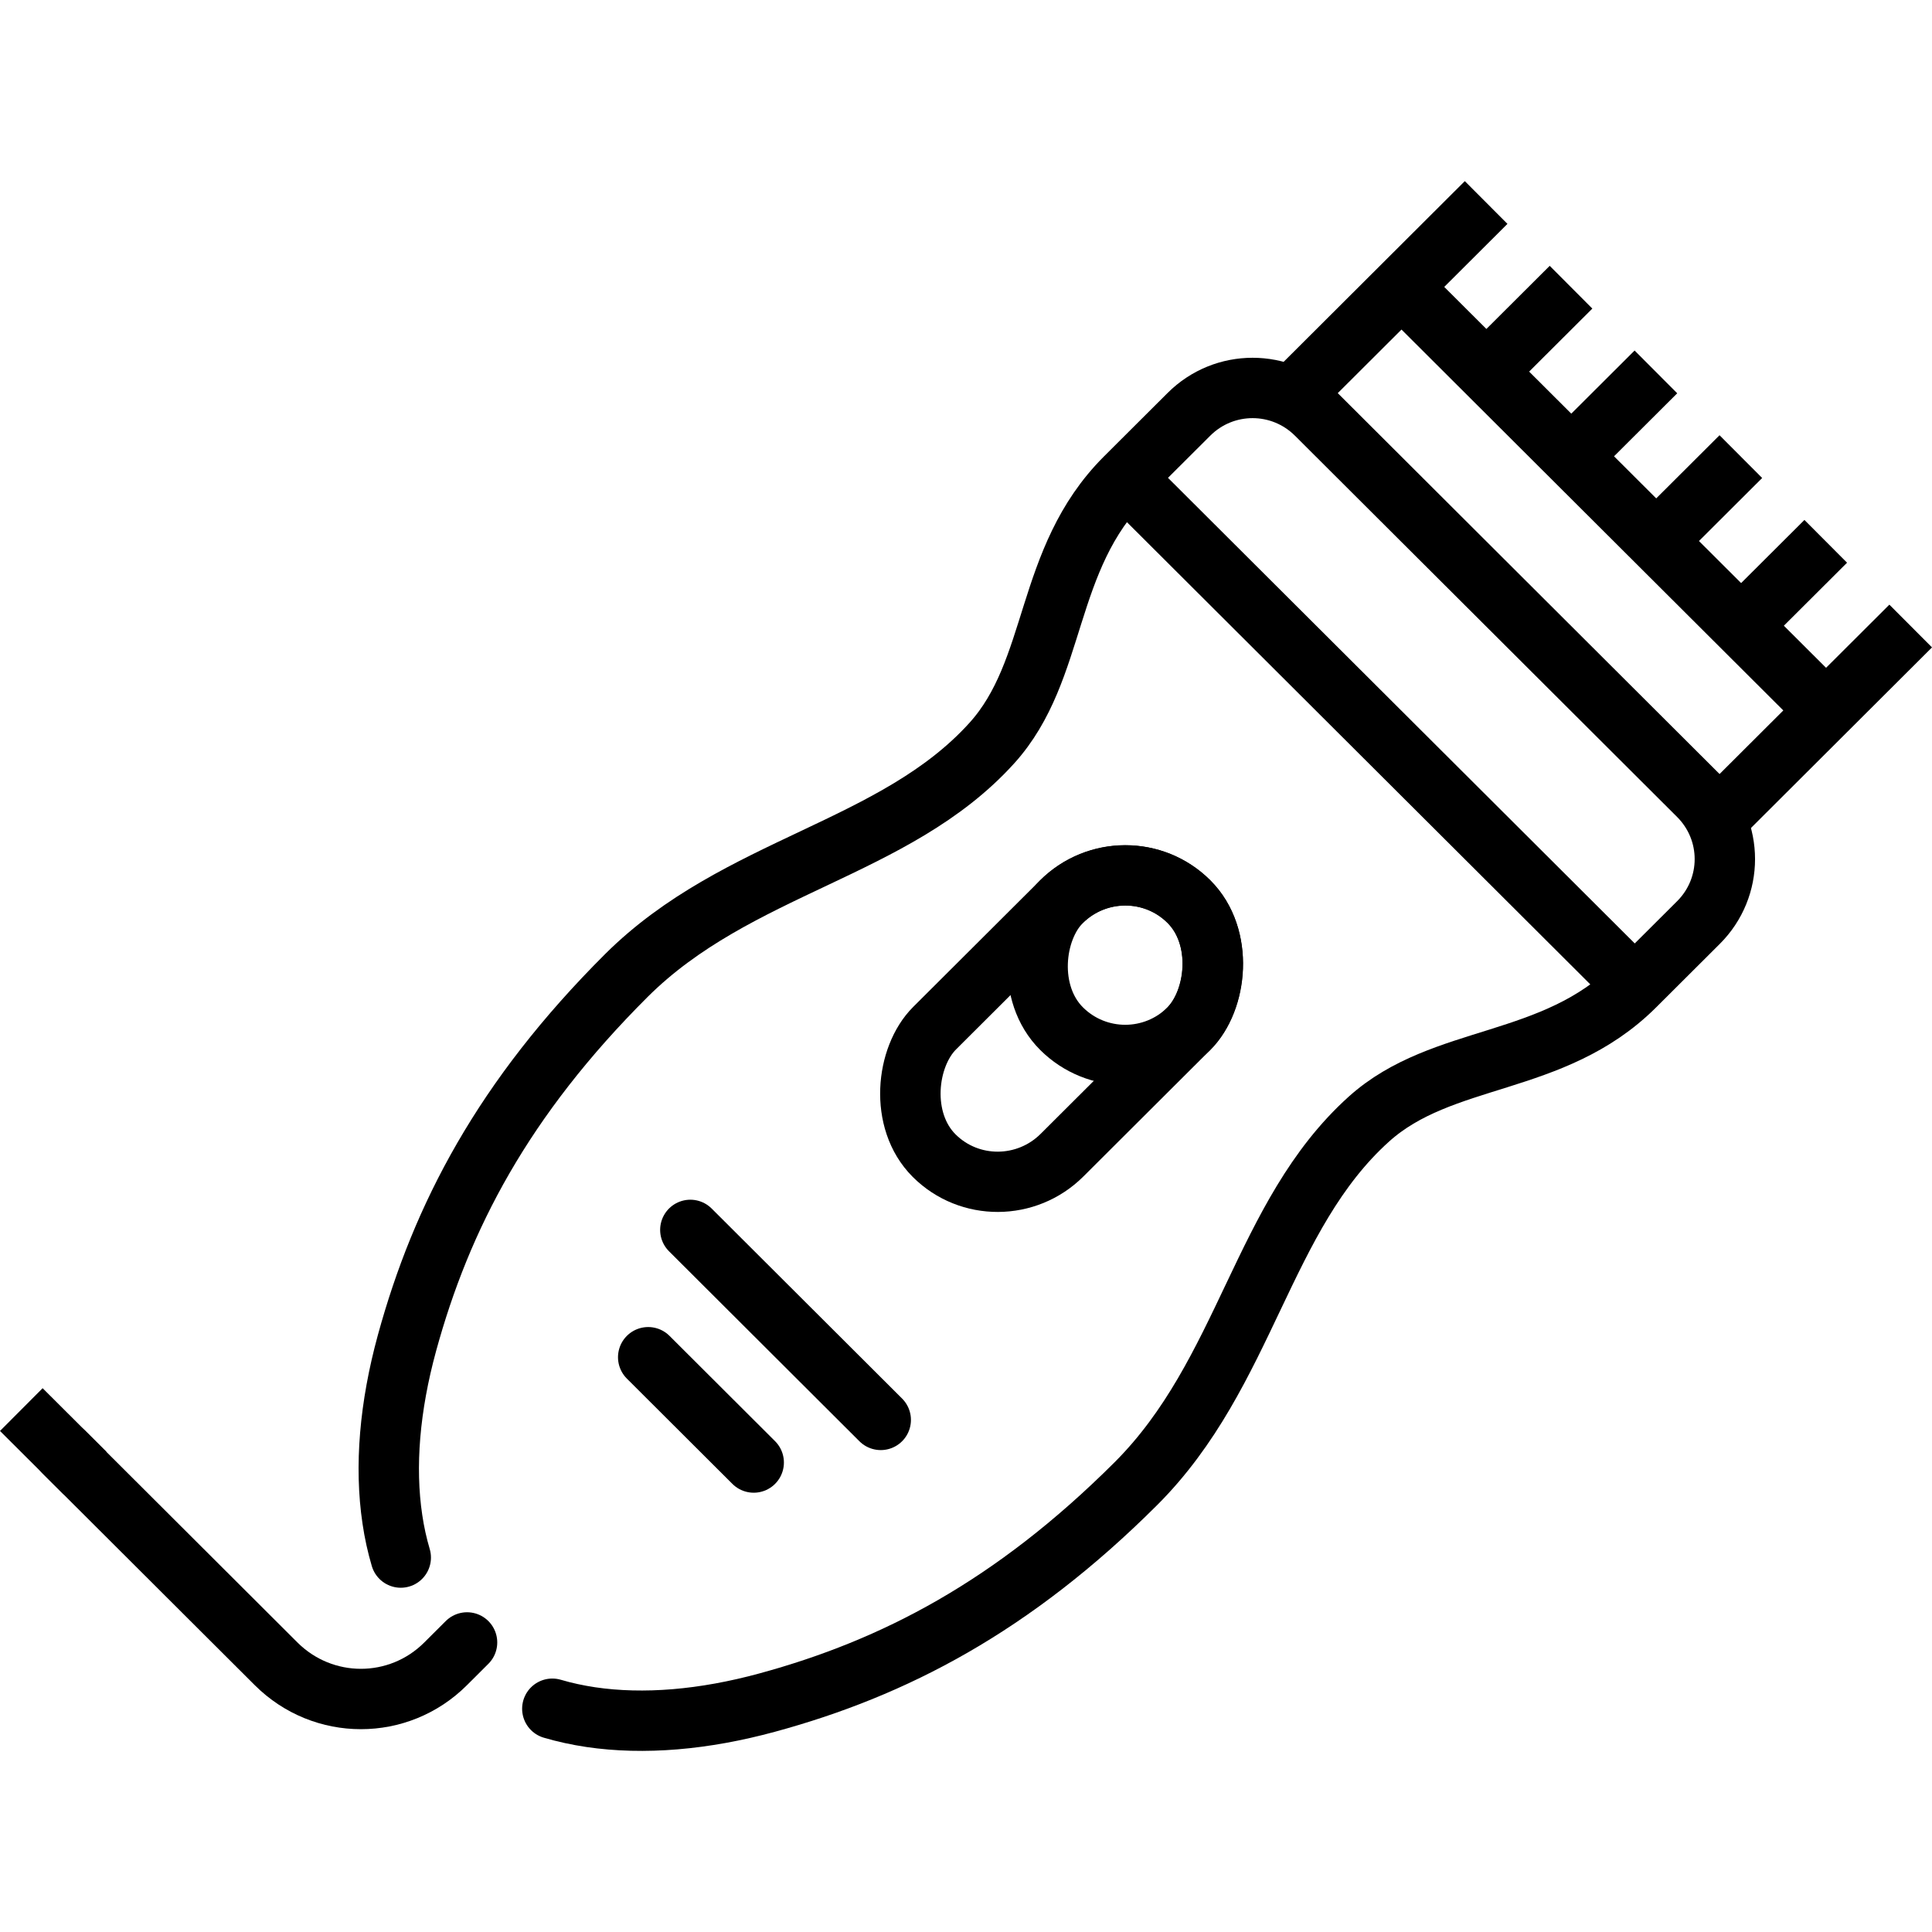
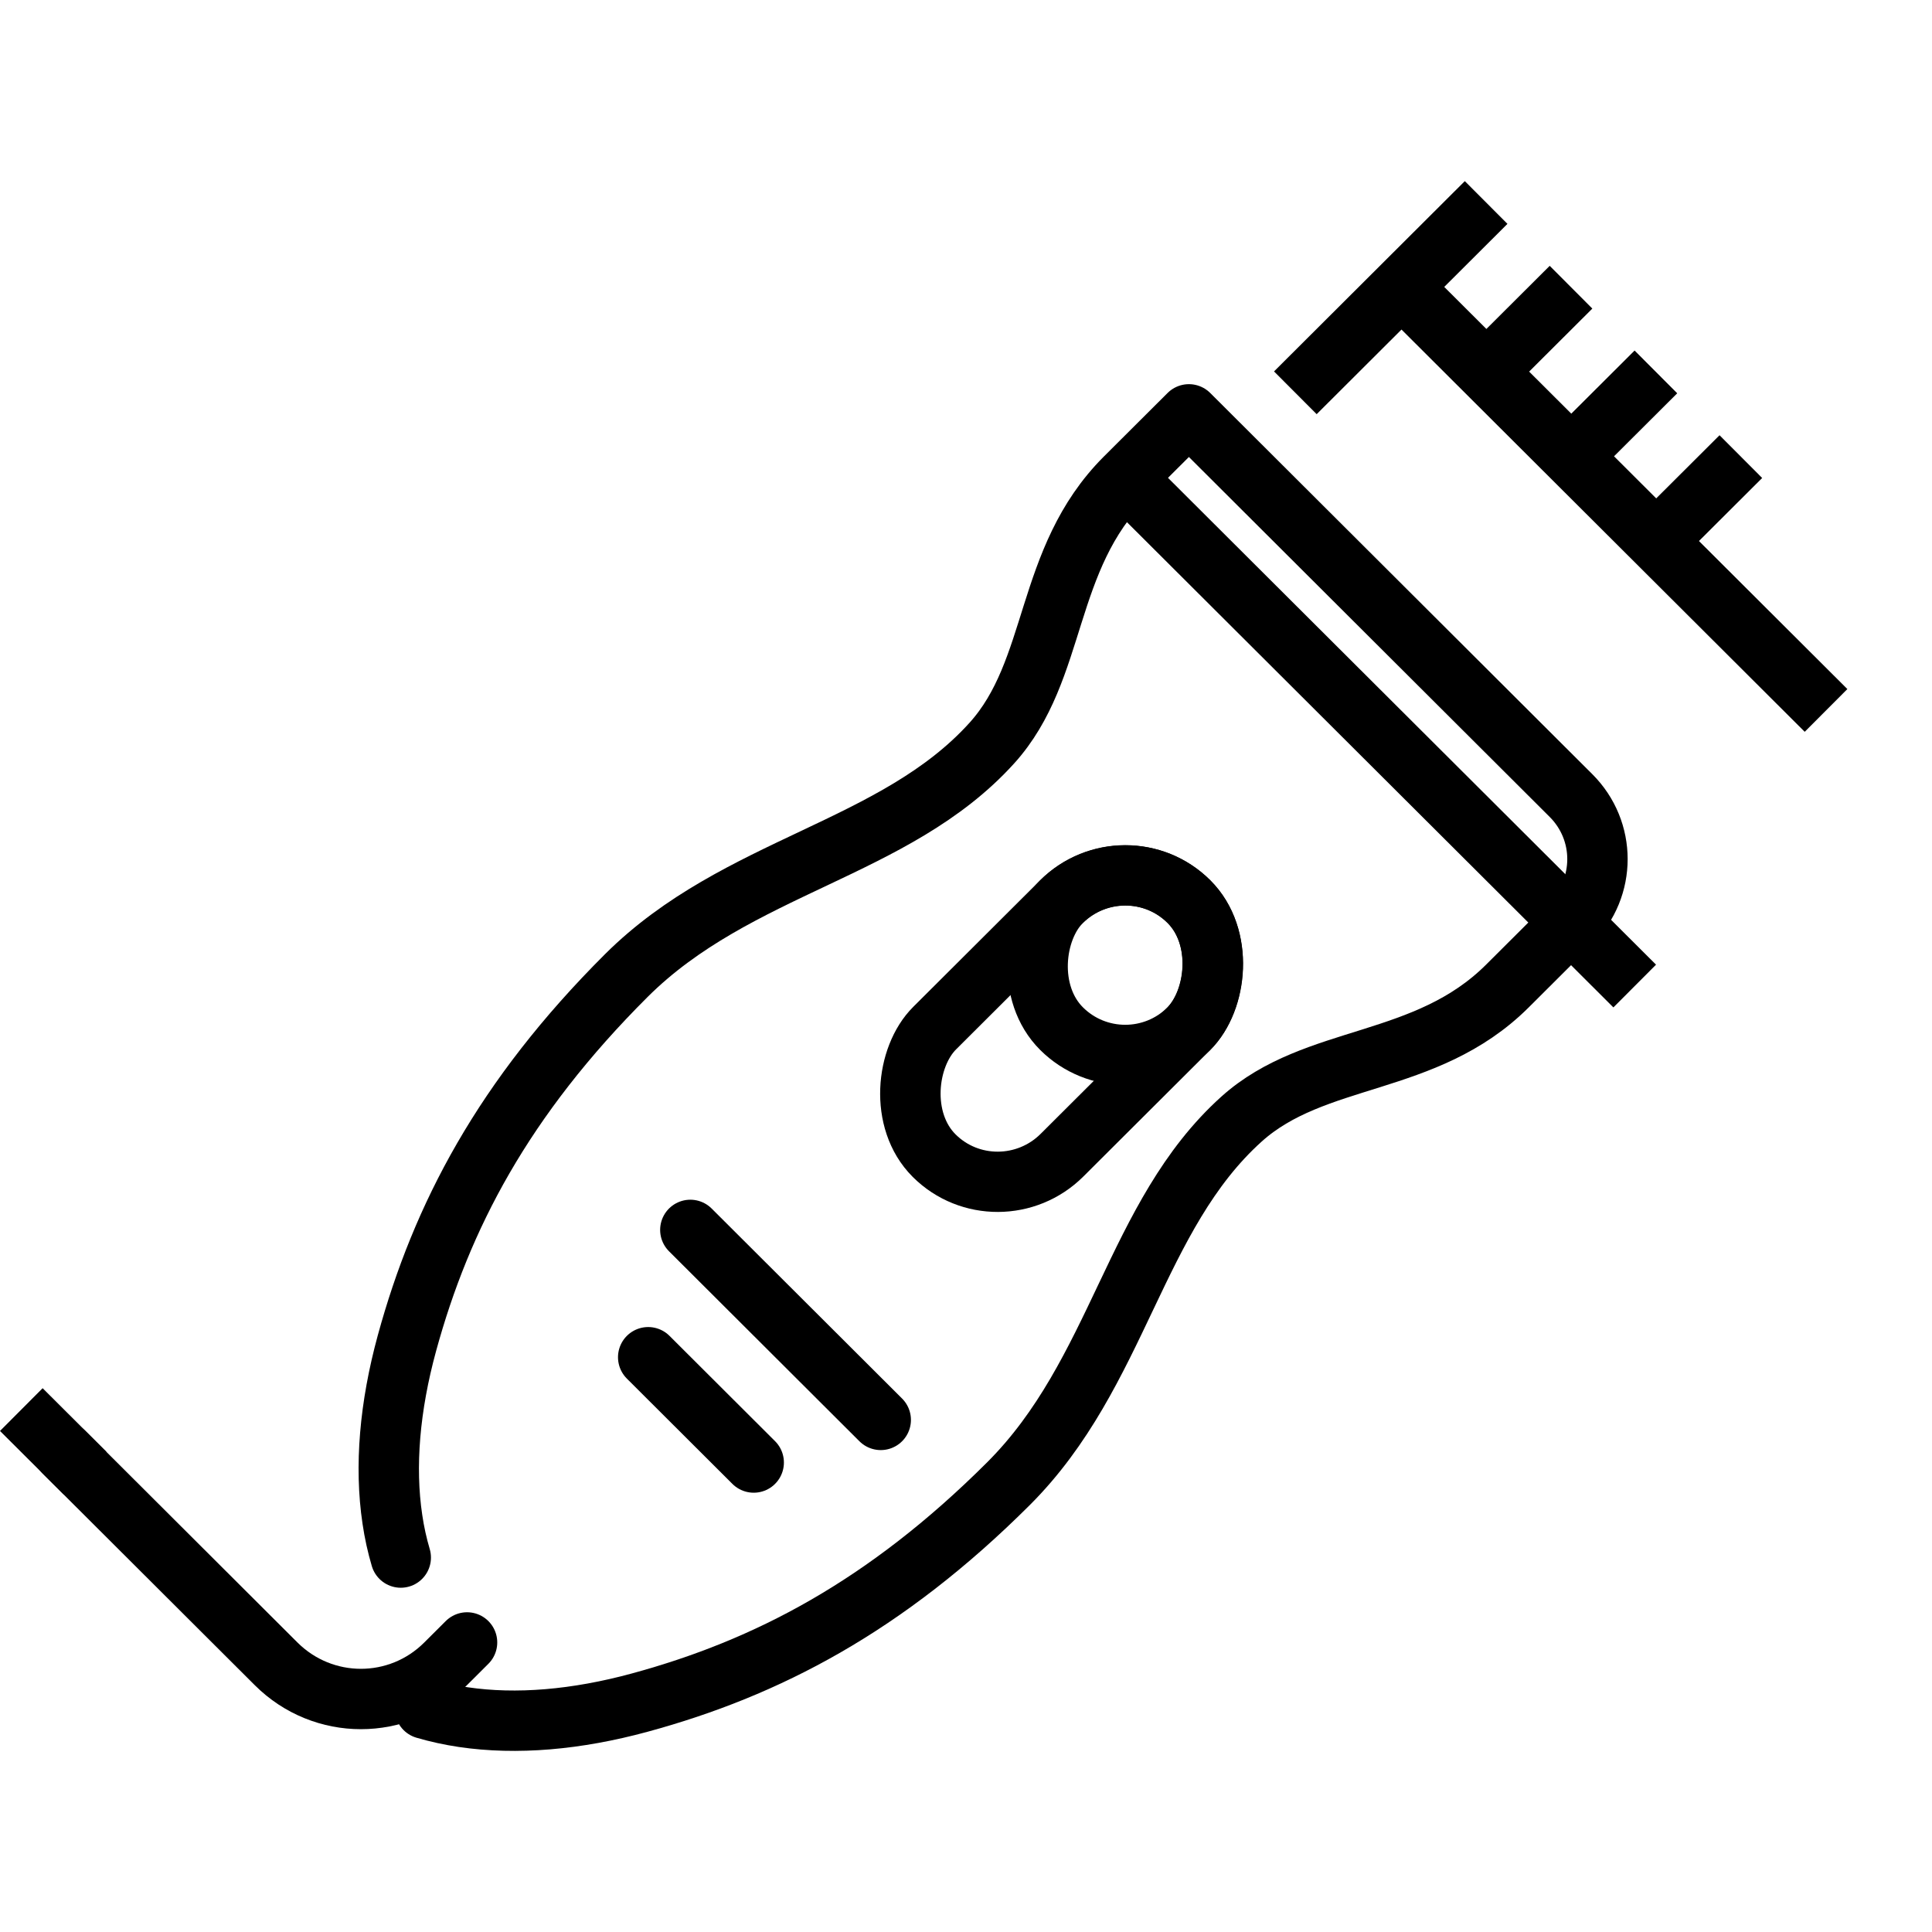
<svg xmlns="http://www.w3.org/2000/svg" height="100px" width="100px" fill="#000000" viewBox="0 0 32 32" version="1.1" x="0px" y="0px">
  <g transform="translate(0,-1020.362)">
-     <path style="opacity:1;fill:none;fill-opacity:1;stroke:#000000;stroke-width:1;stroke-linecap:round;stroke-linejoin:round;stroke-miterlimit:4;stroke-dasharray:none;stroke-dashoffset:0;stroke-opacity:1" d="m 6.638,1046.16 c -0.06,-0.203 -0.107,-0.415 -0.139,-0.634 -0.131,-0.876 -0.045,-1.869 0.241,-2.916 0.573,-2.095 1.595,-4.056 3.634,-6.09 1.835,-1.827 4.45,-2.077 6.053,-3.849 1.101,-1.216 0.858,-3.042 2.21,-4.394 l 1.055,-1.052 c 0.584,-0.583 1.525,-0.583 2.11,0 l 6.329,6.314 c 0.584,0.583 0.584,1.522 0,2.104 l -1.055,1.052 c -1.354,1.348 -3.184,1.106 -4.403,2.203 -1.777,1.599 -2.027,4.209 -3.86,6.039 -2.039,2.034 -4.006,3.054 -6.105,3.625 -1.05,0.286 -2.045,0.371 -2.924,0.241 -0.22,-0.033 -0.432,-0.079 -0.636,-0.139" />
+     <path style="opacity:1;fill:none;fill-opacity:1;stroke:#000000;stroke-width:1;stroke-linecap:round;stroke-linejoin:round;stroke-miterlimit:4;stroke-dasharray:none;stroke-dashoffset:0;stroke-opacity:1" d="m 6.638,1046.16 c -0.06,-0.203 -0.107,-0.415 -0.139,-0.634 -0.131,-0.876 -0.045,-1.869 0.241,-2.916 0.573,-2.095 1.595,-4.056 3.634,-6.09 1.835,-1.827 4.45,-2.077 6.053,-3.849 1.101,-1.216 0.858,-3.042 2.21,-4.394 l 1.055,-1.052 l 6.329,6.314 c 0.584,0.583 0.584,1.522 0,2.104 l -1.055,1.052 c -1.354,1.348 -3.184,1.106 -4.403,2.203 -1.777,1.599 -2.027,4.209 -3.86,6.039 -2.039,2.034 -4.006,3.054 -6.105,3.625 -1.05,0.286 -2.045,0.371 -2.924,0.241 -0.22,-0.033 -0.432,-0.079 -0.636,-0.139" />
    <rect style="opacity:1;fill:none;fill-opacity:1;stroke:#000000;stroke-width:1;stroke-linecap:butt;stroke-linejoin:round;stroke-miterlimit:4;stroke-dasharray:none;stroke-dashoffset:0;stroke-opacity:1" width="2.98" height="5.96" x="745.629" y="719.305" ry="1.502" rx="1.498" transform="matrix(0.708,0.706,-0.708,0.706,0,0)" />
    <rect rx="1.498" ry="1.502" y="719.305" x="745.629" height="2.98" width="2.98" style="opacity:1;fill:none;fill-opacity:1;stroke:#000000;stroke-width:1;stroke-linecap:butt;stroke-linejoin:round;stroke-miterlimit:4;stroke-dasharray:none;stroke-dashoffset:0;stroke-opacity:1" transform="matrix(0.708,0.706,-0.708,0.706,0,0)" />
    <path style="" d="m 11.434,1040.733 3.154,3.147" fill="none" stroke="#000000" stroke-width="1px" stroke-linecap="round" stroke-linejoin="round" stroke-opacity="1" />
    <path d="m 10.736,1042.842 1.748,1.744" style="" fill="none" stroke="#000000" stroke-width="1px" stroke-linecap="round" stroke-linejoin="round" stroke-opacity="1" />
    <path style="" d="m 18.637,1028.276 8.439,8.418" fill="none" stroke="#000000" stroke-width="1px" stroke-linecap="butt" stroke-linejoin="miter" stroke-opacity="1" />
    <path style="" d="m 21.455,1026.868 3.16,-3.152" fill="none" stroke="#000000" stroke-width="1px" stroke-linecap="butt" stroke-linejoin="round" stroke-opacity="1" />
-     <path d="m 28.487,1033.883 3.16,-3.152" style="" fill="none" stroke="#000000" stroke-width="1px" stroke-linecap="butt" stroke-linejoin="round" stroke-opacity="1" />
    <path style="" d="m 23.213,1025.114 7.032,7.015" fill="none" stroke="#000000" stroke-width="1px" stroke-linecap="butt" stroke-linejoin="miter" stroke-opacity="1" />
    <path style="" d="m 26.021,1025.119 -1.397,1.393" fill="none" stroke="#000000" stroke-width="1px" stroke-linecap="butt" stroke-linejoin="round" stroke-opacity="1" />
    <path d="m 27.427,1026.522 -1.397,1.393" style="" fill="none" stroke="#000000" stroke-width="1px" stroke-linecap="butt" stroke-linejoin="round" stroke-opacity="1" />
    <path style="" d="m 28.834,1027.925 -1.397,1.393" fill="none" stroke="#000000" stroke-width="1px" stroke-linecap="butt" stroke-linejoin="round" stroke-opacity="1" />
-     <path d="m 30.24,1029.328 -1.397,1.393" style="" fill="none" stroke="#000000" stroke-width="1px" stroke-linecap="butt" stroke-linejoin="round" stroke-opacity="1" />
    <path d="m 0.353,1043.709 1.055,1.052" style="" fill="none" stroke="#000000" stroke-width="1px" stroke-linecap="butt" stroke-linejoin="miter" stroke-opacity="1" />
    <path d="m 1.061,1044.416 3.512,3.504 c 0.779,0.777 2.031,0.777 2.808,0 l 0.355,-0.354" style="display:inline;opacity:1;fill:none;fill-opacity:1;stroke:#000000;stroke-width:1;stroke-linecap:round;stroke-linejoin:round;stroke-miterlimit:4;stroke-dasharray:none;stroke-dashoffset:0;stroke-opacity:1" />
  </g>
</svg>